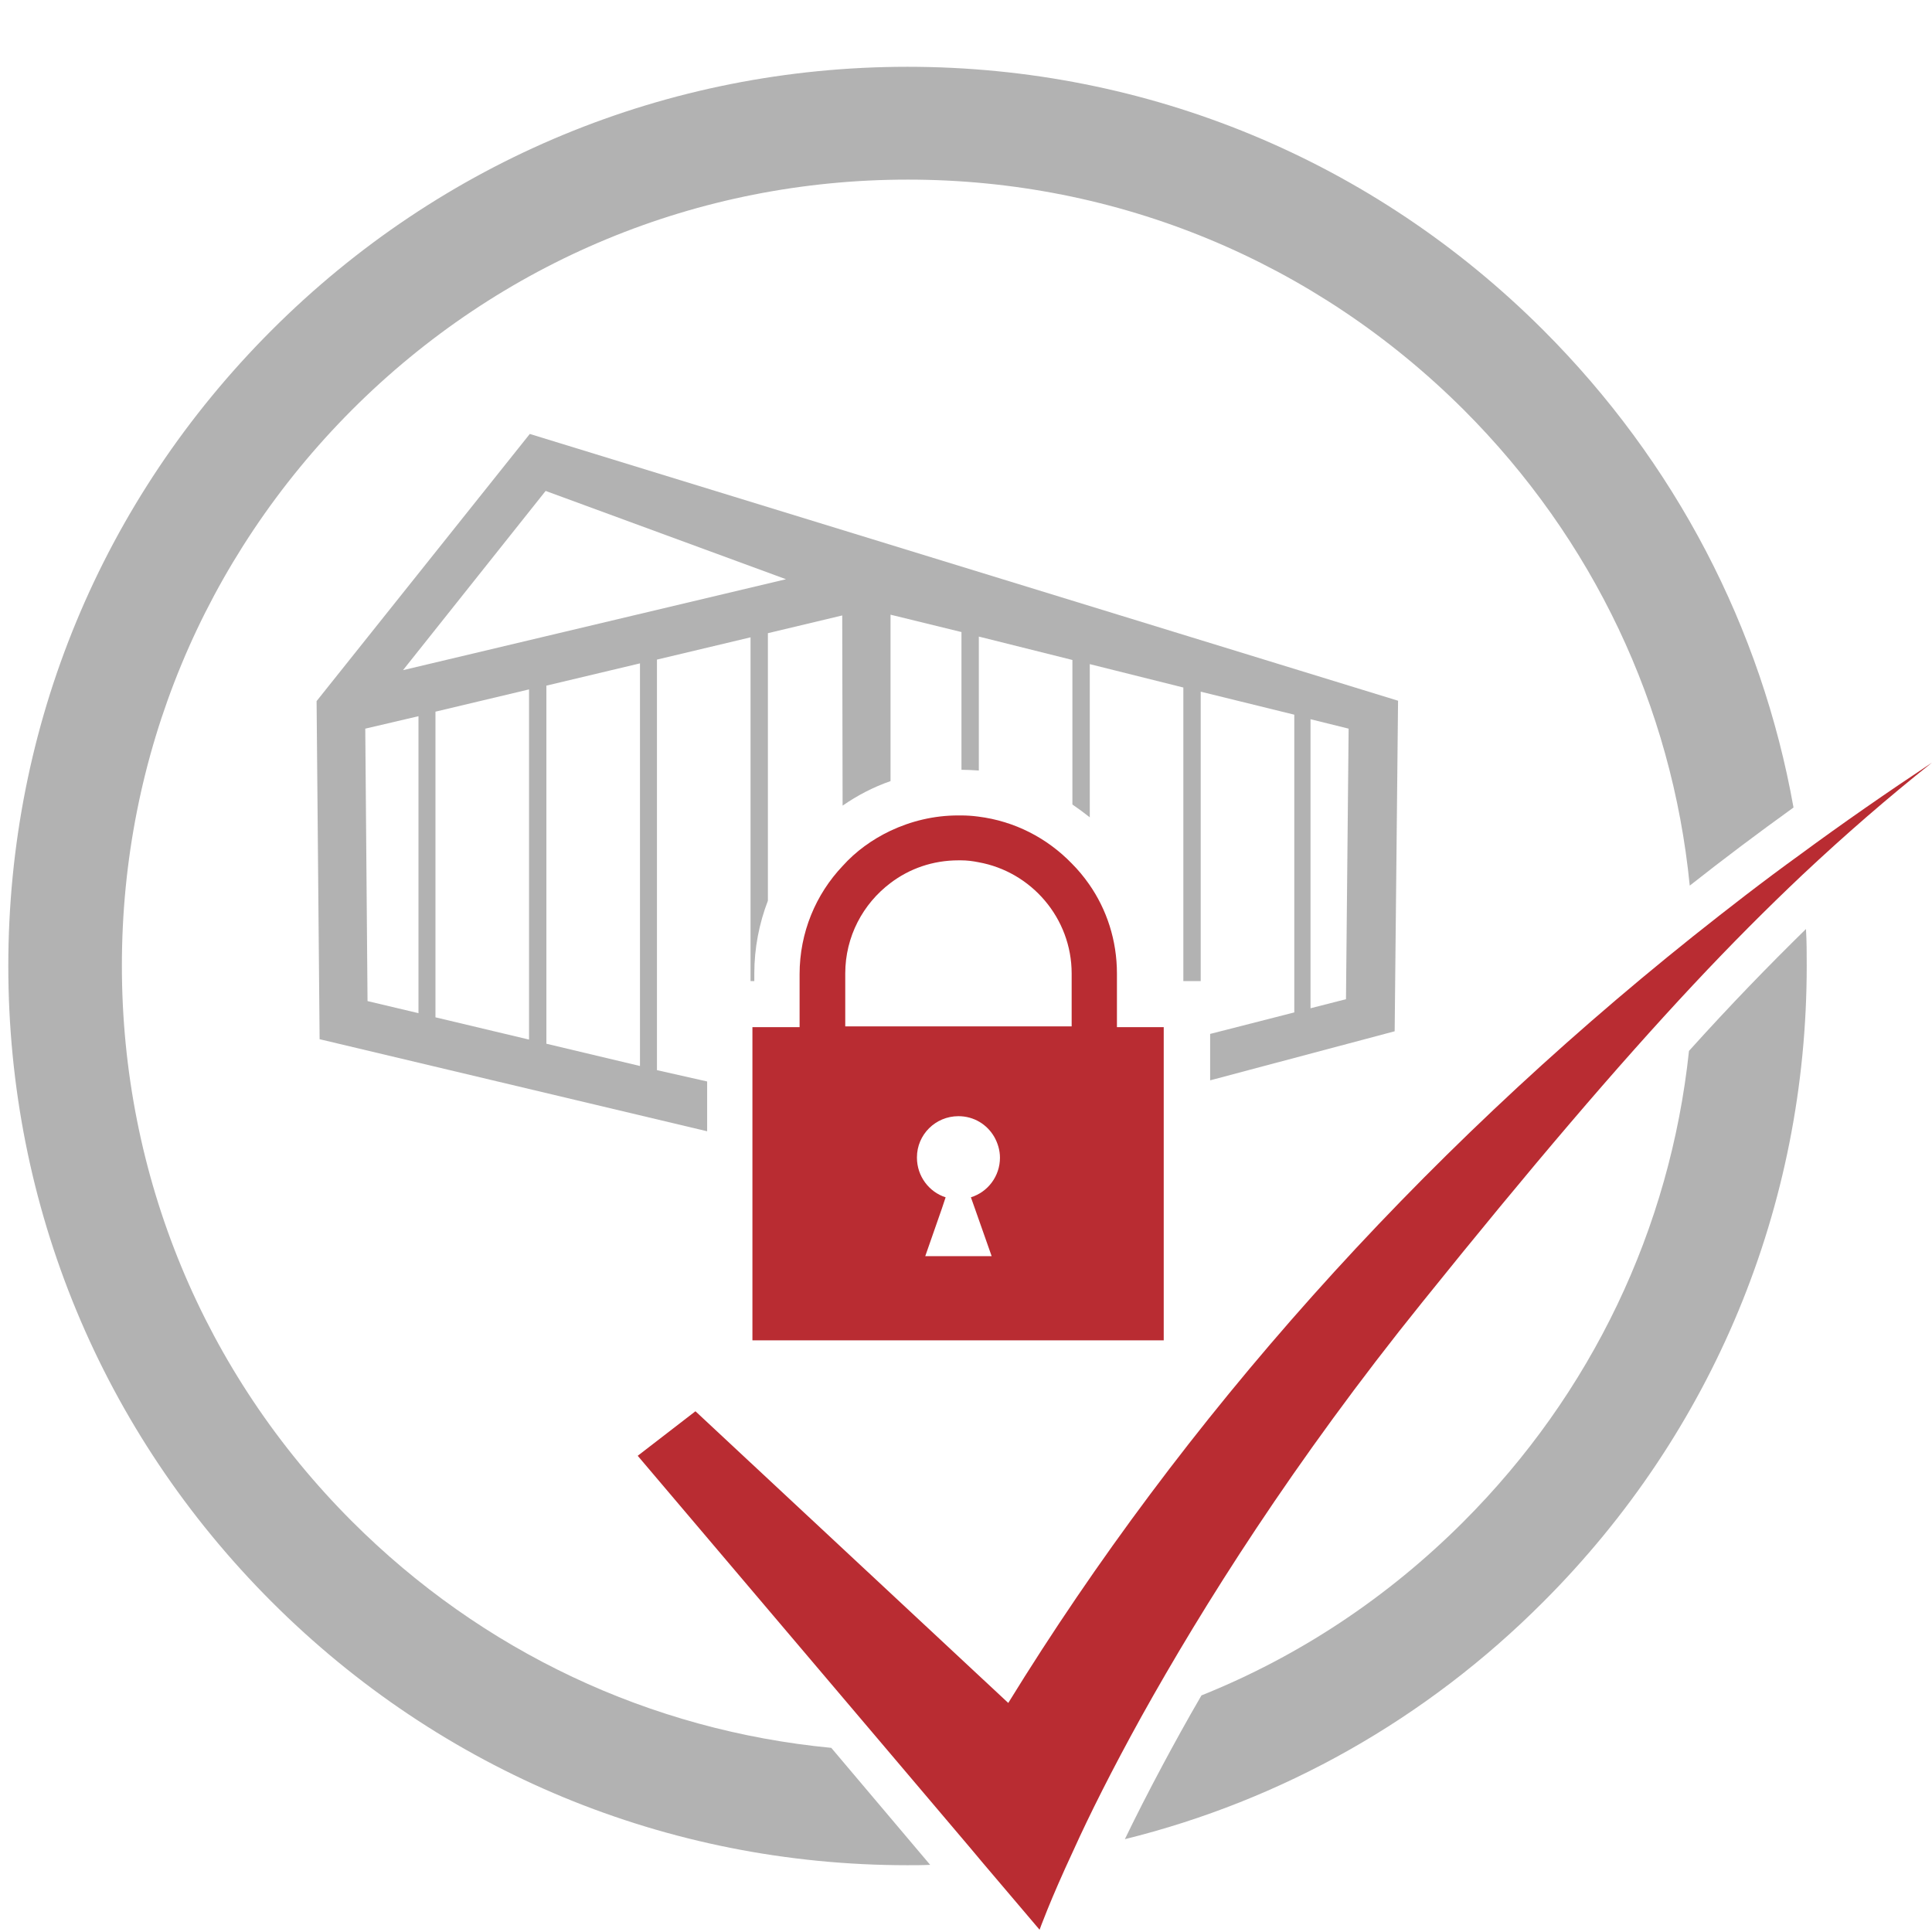
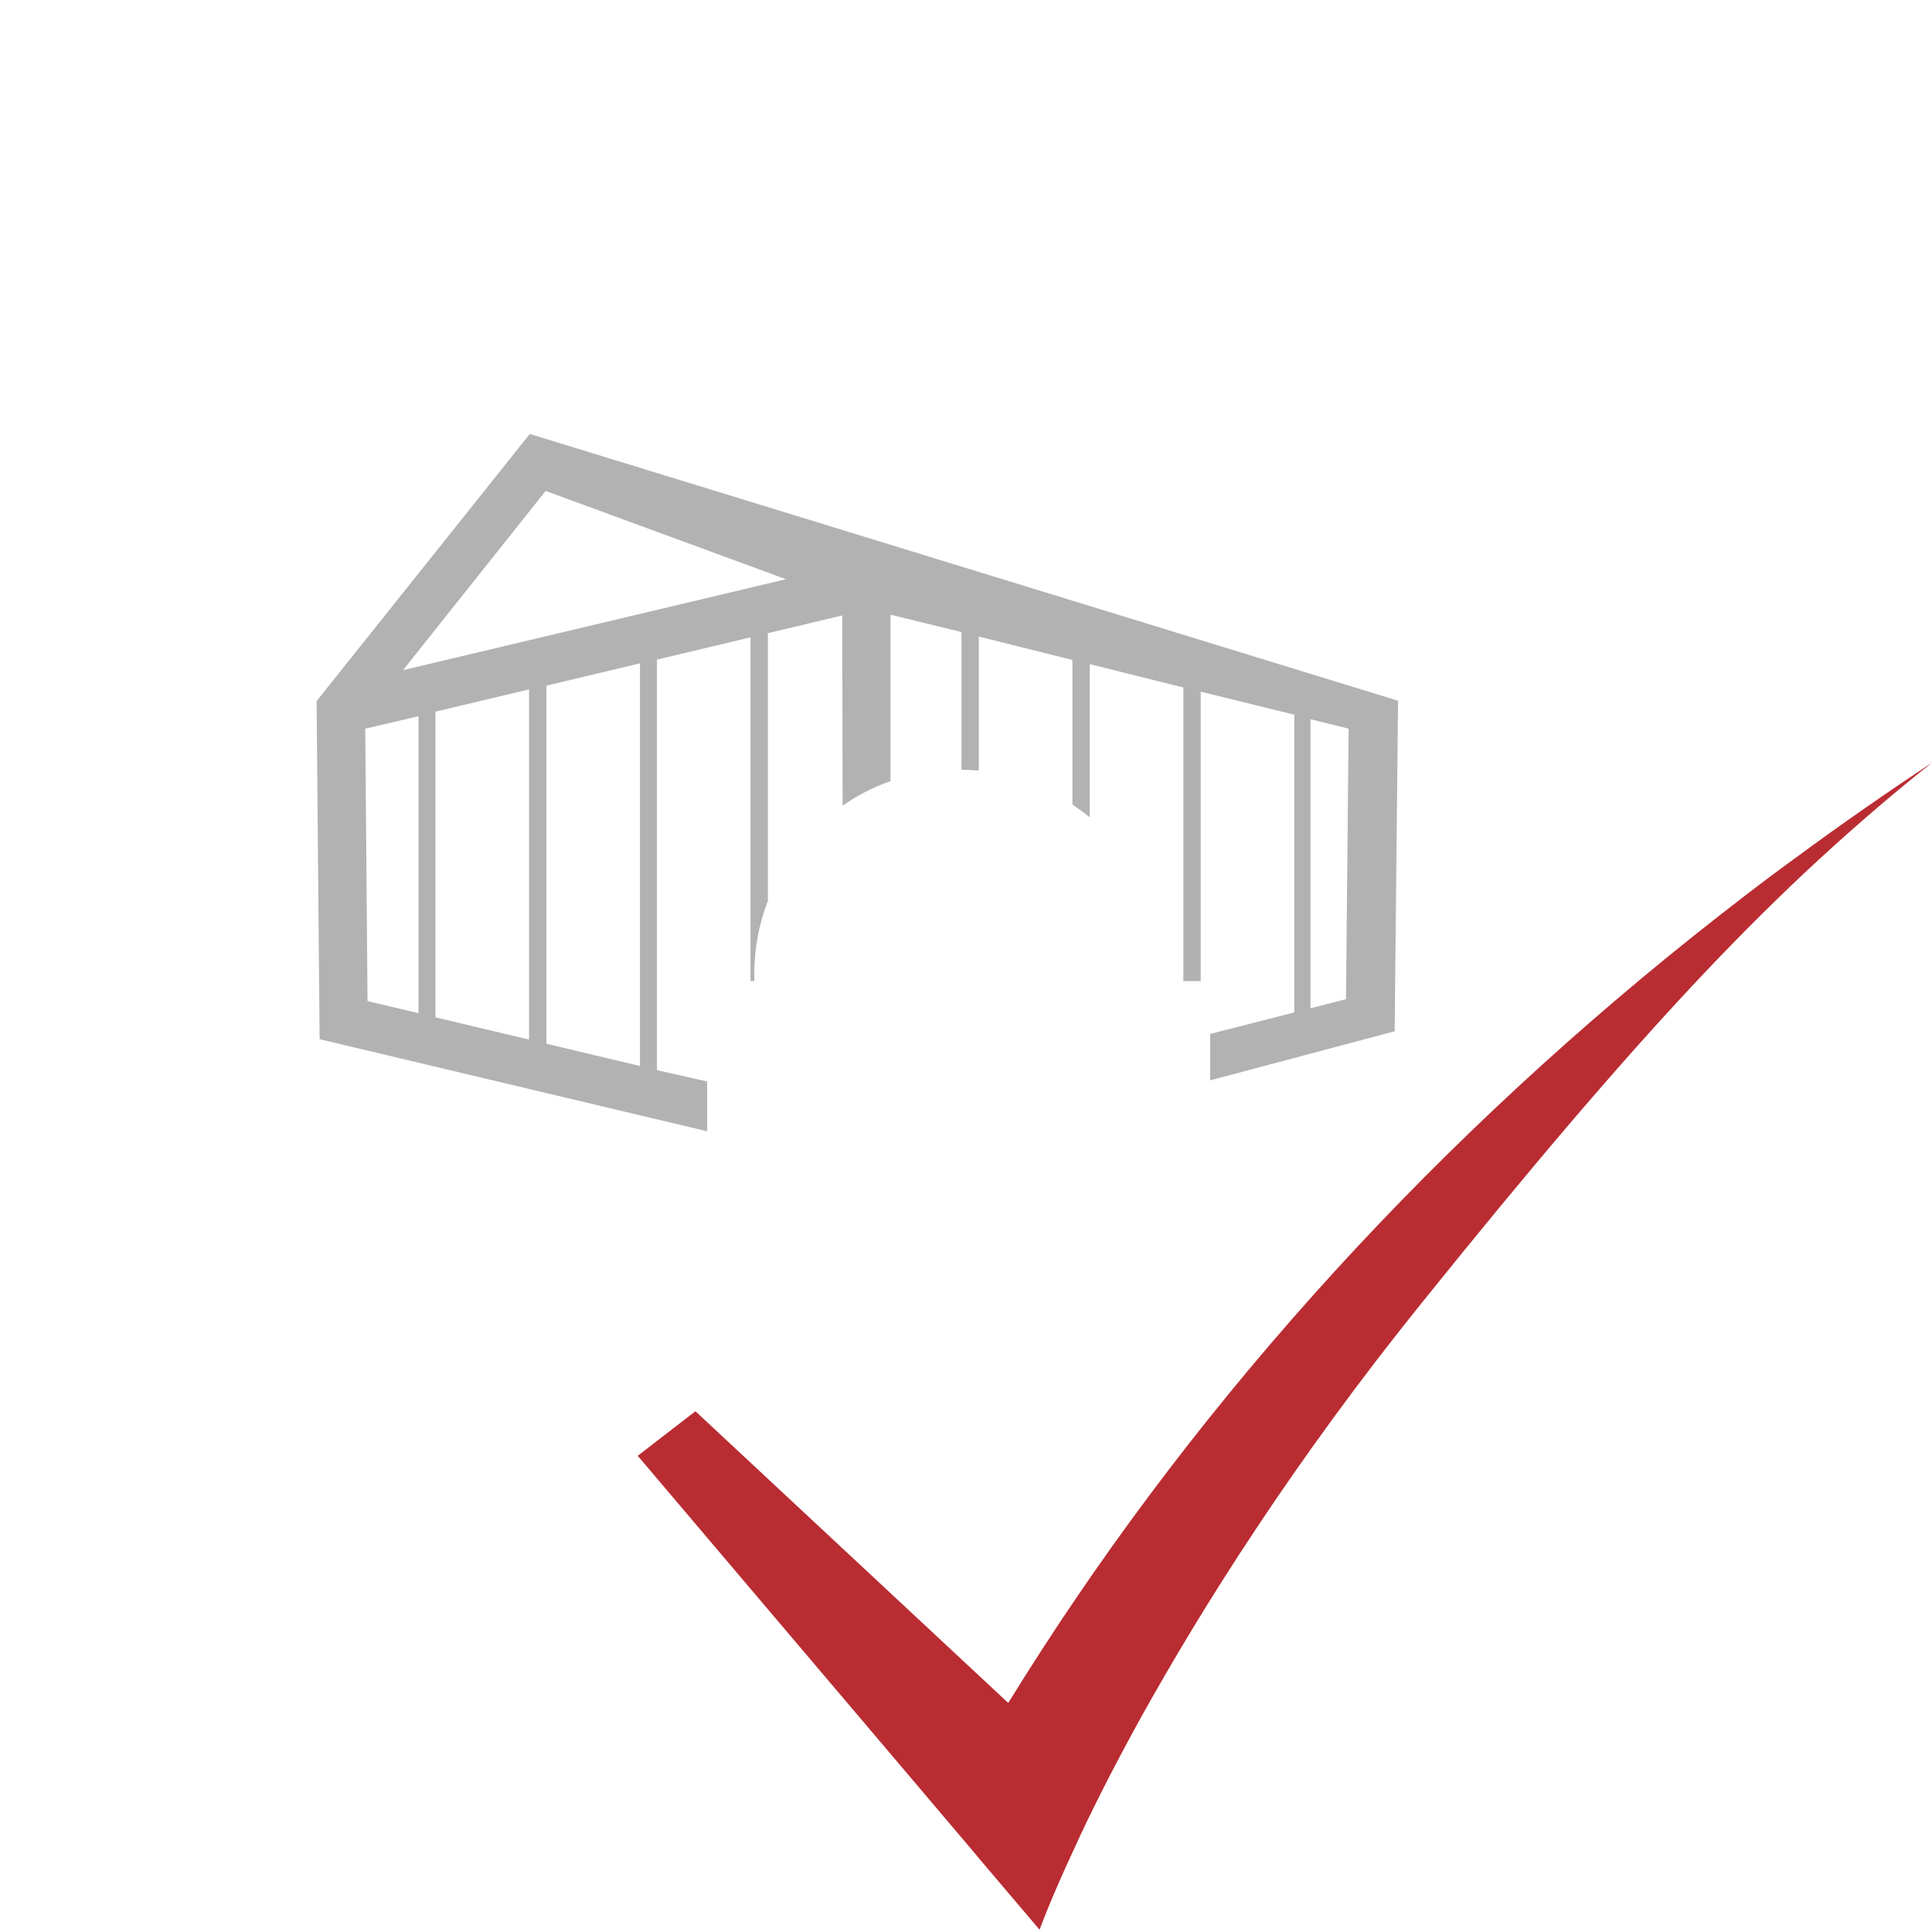
<svg xmlns="http://www.w3.org/2000/svg" version="1.1" id="Ebene_1" x="0px" y="0px" viewBox="0 0 512 512" style="enable-background:new 0 0 512 512;" xml:space="preserve">
  <style type="text/css">
	.st0{fill:none;stroke:#000000;stroke-width:12;stroke-miterlimit:10;}
	.st1{fill:none;}
	.st2{fill:none;stroke:#FFFFFF;stroke-width:11;stroke-miterlimit:10;}
	.st3{fill:#FFFFFF;}
	.st4{fill:#B2B2B2;}
	.st5{fill:#B92C32;}
	.st6{fill:none;stroke:#B92C32;stroke-width:15;stroke-linecap:round;stroke-miterlimit:10;}
	.st7{fill:none;stroke:#B92C32;stroke-width:15;stroke-miterlimit:10;}
	.st8{fill:#B92C32;stroke:#B92C32;stroke-width:13;stroke-miterlimit:10;}
	.st9{display:none;}
	.st10{display:inline;fill:#B2B2B2;}
	.st11{fill:none;stroke:#B92C32;stroke-width:12;stroke-miterlimit:10;}
</style>
  <g>
    <g>
-       <path class="st4" d="M478.6,246.2c-9.9,9.7-20.1,20.2-31,32.3c-5,47.1-25.8,90.8-59.8,124.8c-20.2,20.2-43.7,35.7-69.4,46    c-3.9,6.7-7.3,12.9-10.3,18.5c-3.9,7.3-7.2,13.8-10,19.6c41.6-10.3,79.8-31.7,110.9-62.9c45-45,69.8-104.9,69.8-168.5    C478.8,252.7,478.8,249.4,478.6,246.2z M409,87.5c-45-45-104.9-69.8-168.5-69.8S117,42.5,72,87.5C27,132.5,2.2,192.3,2.2,256    S27,379.5,72,424.5c45,45,104.9,69.8,168.5,69.8c2,0,4,0,6-0.1l-26.2-31c-48-4.6-92.5-25.5-127-60c-39.3-39.3-61-91.6-61-147.3    s21.7-107.9,61-147.3c39.3-39.3,91.6-61,147.3-61c55.6,0,107.9,21.7,147.3,61c34.3,34.3,55.2,78.5,59.9,126.1    c9-7.1,18.2-14,27.5-20.7C466.8,166.4,444,122.5,409,87.5z" />
-     </g>
+       </g>
    <g>
      <path class="st5" d="M512,202.1c-11.7,9.3-22.9,19-34.4,29.8c-9.3,8.8-18.8,18.3-28.9,29.1c-20.2,21.6-42.9,48.2-71.7,84    c-34.2,42.4-58.3,80.8-74.5,109.9c-7.8,14.1-13.8,26.1-18,35.4c-6.3,13.5-9,21.1-9,21.1l-15.2-17.9l-3.1-3.7l-21.7-25.6L169,385.8    l15.3-11.8l82.9,77.3c46.4-75.4,108.1-144.5,181.4-203.1c9.3-7.4,18.7-14.7,28.4-21.7C488.4,218.1,500.1,210,512,202.1z" />
    </g>
  </g>
  <g>
    <path class="st4" d="M140.4,115l-56.5,70.8l0.8,89.6l102.7,24.4v-13.2l-13.3-3V174.8l24.8-5.9V260h1v-2c0-6.8,1.3-13.3,3.6-19.3   v-70.9l19.7-4.7l0.1,50.4c3.9-2.7,8.1-4.9,12.7-6.5l0-44.1l18.8,4.6V204c1.5,0,3.1,0.1,4.6,0.2v-35.5l24.8,6.2v38.3   c1.6,1.1,3.1,2.2,4.6,3.4V176l24.8,6.2V260h4.6v-76.7l24.8,6.1v78.9l-22.3,5.7v12.3l48.9-13l0.9-87.6L140.4,115z M110.9,268.5   l-13.5-3.2l-0.6-72.2l14.1-3.3V268.5z M140.2,275.5l-24.8-5.9v-81l24.8-5.9V275.5z M169.6,282.5l-24.8-5.9v-94.9l24.8-5.9V282.5z    M106.8,177.6l37.8-47.5l63.7,23.4L106.8,177.6z M356.7,264.8l-9.4,2.4v-76.6l10.1,2.5L356.7,264.8z" />
  </g>
  <g>
-     <path class="st5" d="M296,272v-14c0-8.8-2.7-17-7.4-23.7c-1.4-2-2.9-3.8-4.6-5.5c-6.5-6.7-15.1-11.2-24.8-12.4   c-1.5-0.2-3-0.3-4.6-0.3c-0.2,0-0.5,0-0.7,0c-6.4,0-12.5,1.5-18,4.1c-4.8,2.3-9.1,5.4-12.6,9.3c-7.1,7.5-11.4,17.6-11.4,28.7v14   h-12.5v83h109v-83H296z M258.4,320.4l4.4,12.5l-8.8,0l-8.8,0l4.4-12.6l1-3c-4.4-1.4-7.6-5.6-7.6-10.5v-0.1c0-6,4.9-10.9,11-10.9   c4.1,0,7.6,2.2,9.5,5.5c0.9,1.6,1.5,3.5,1.5,5.5c0,4.9-3.2,9.1-7.7,10.5L258.4,320.4z M284,272h-60v-14c0-9.8,4.7-18.5,12-24   c5-3.8,11.2-6,18-6c0.2,0,0.5,0,0.7,0c1.6,0,3.1,0.2,4.6,0.5c14,2.5,24.7,14.8,24.7,29.5V272z" />
-   </g>
+     </g>
</svg>